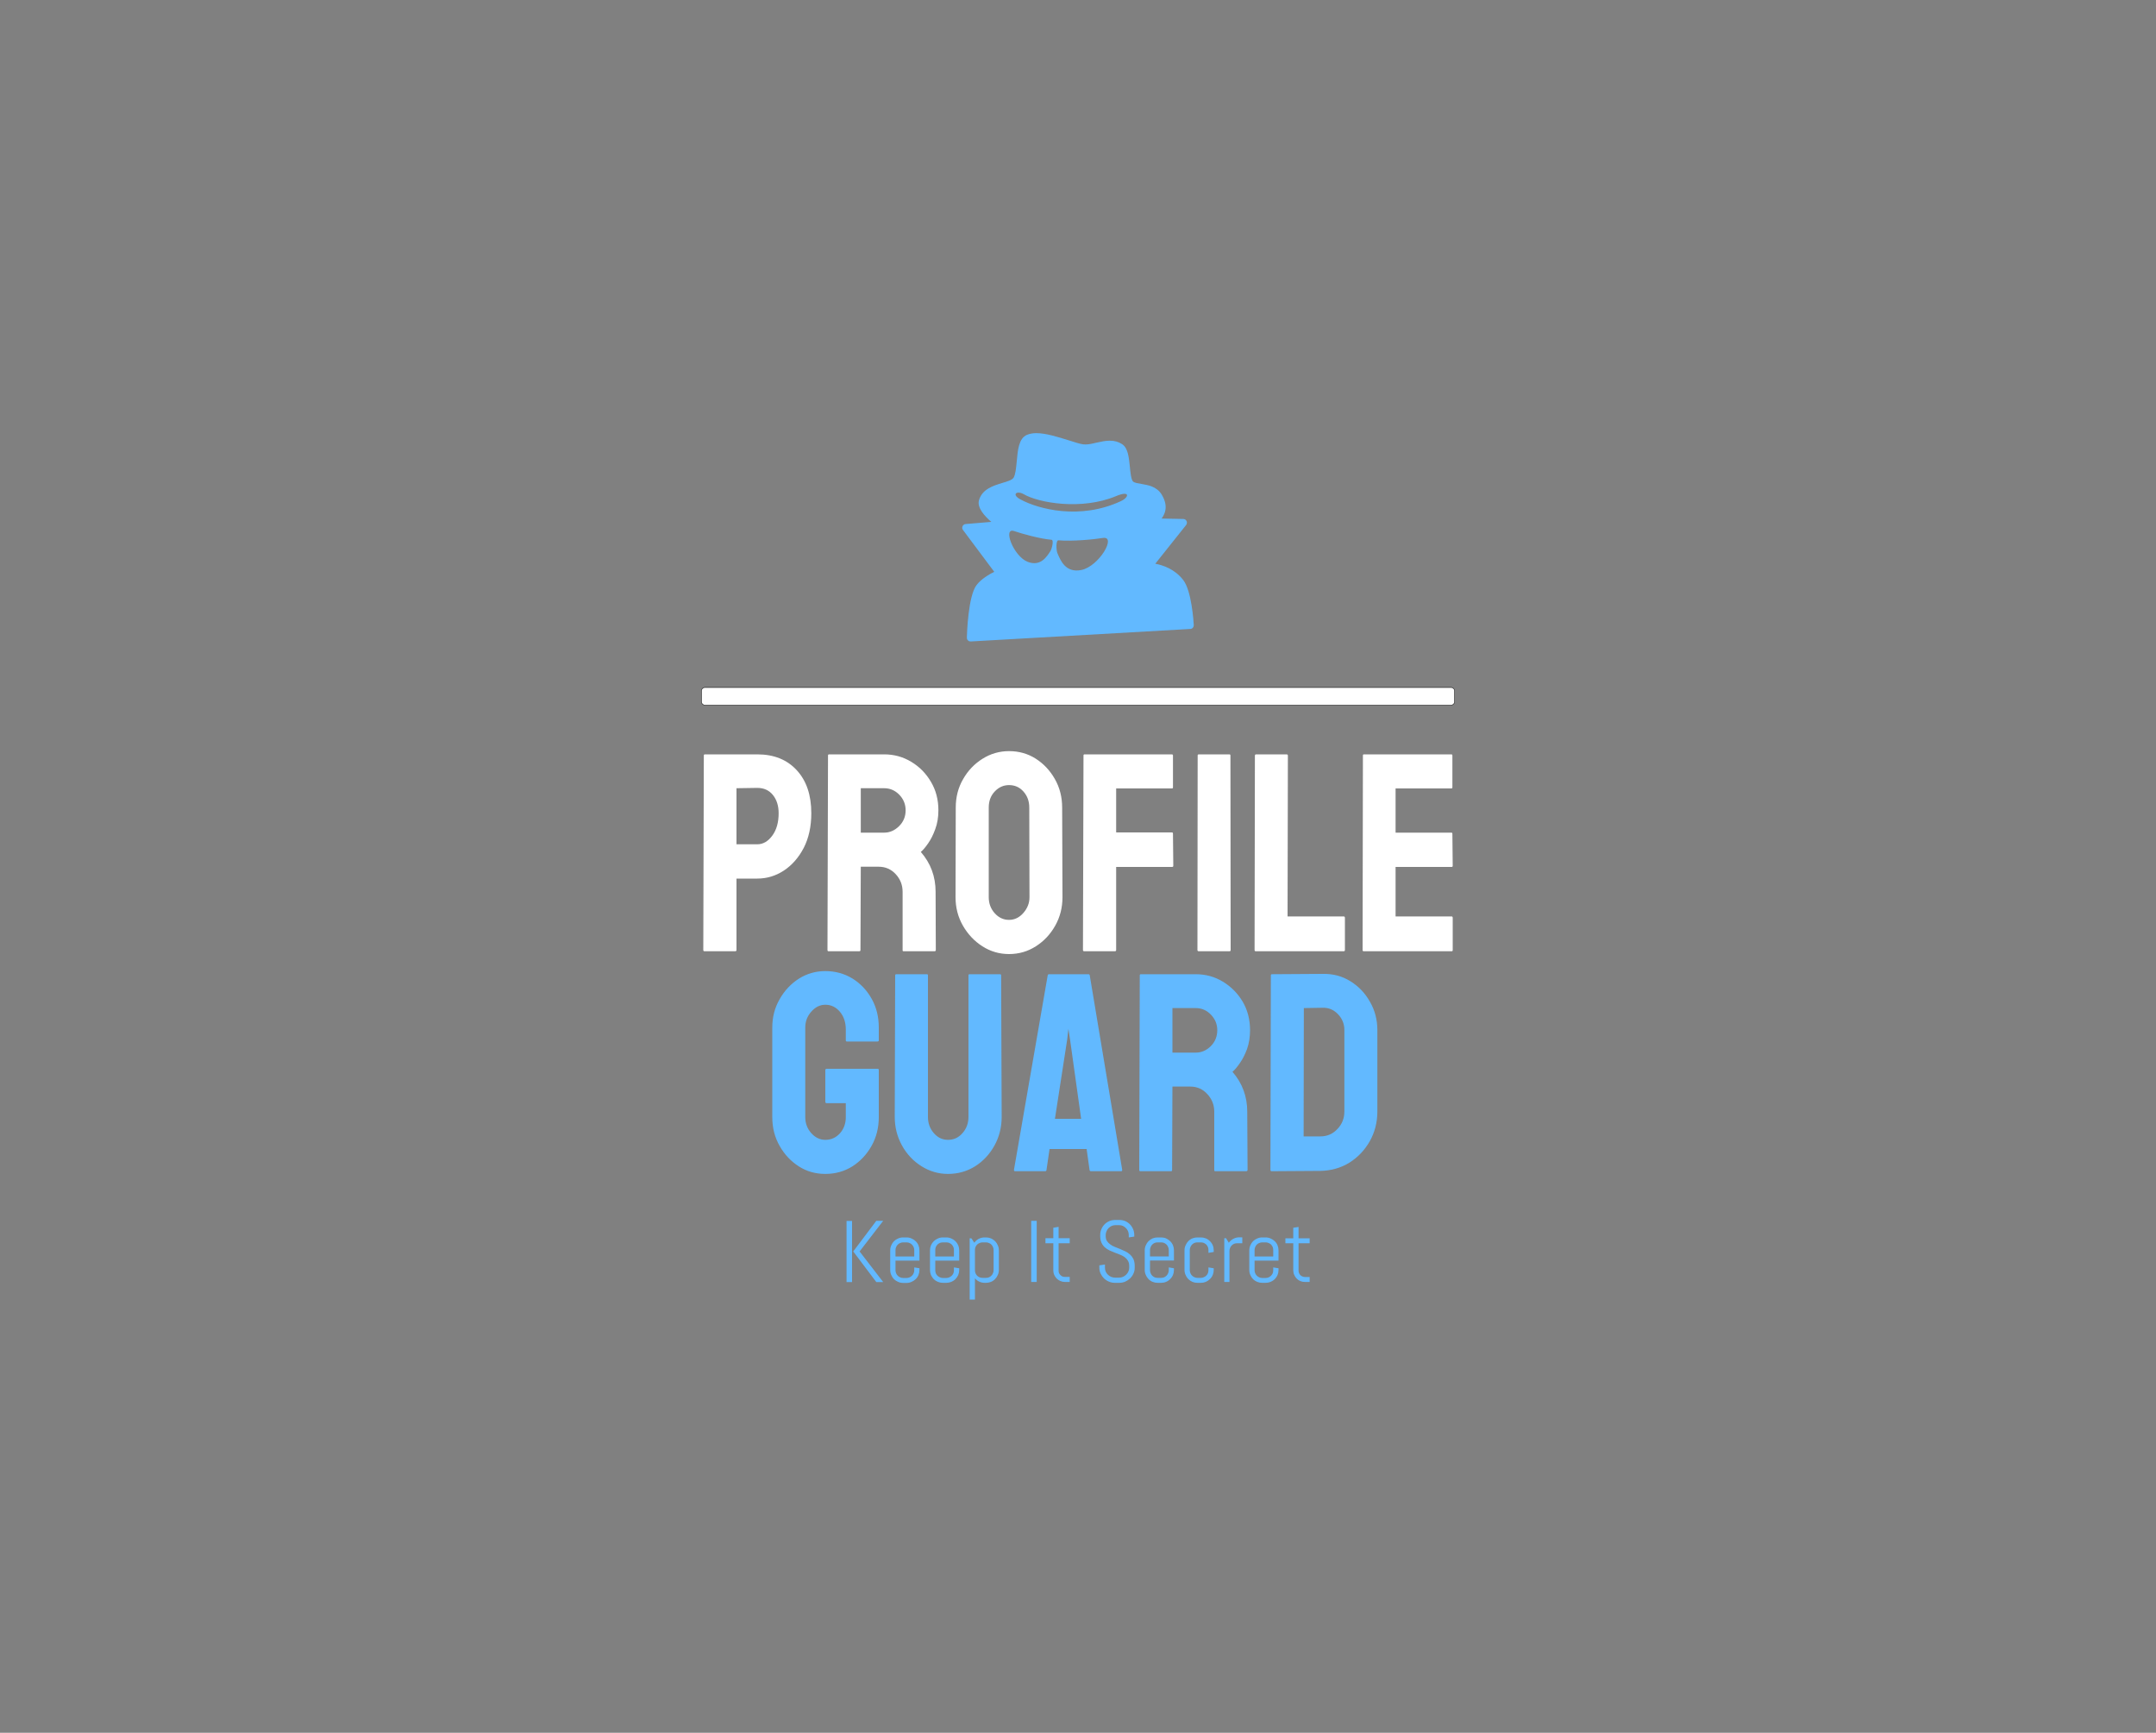
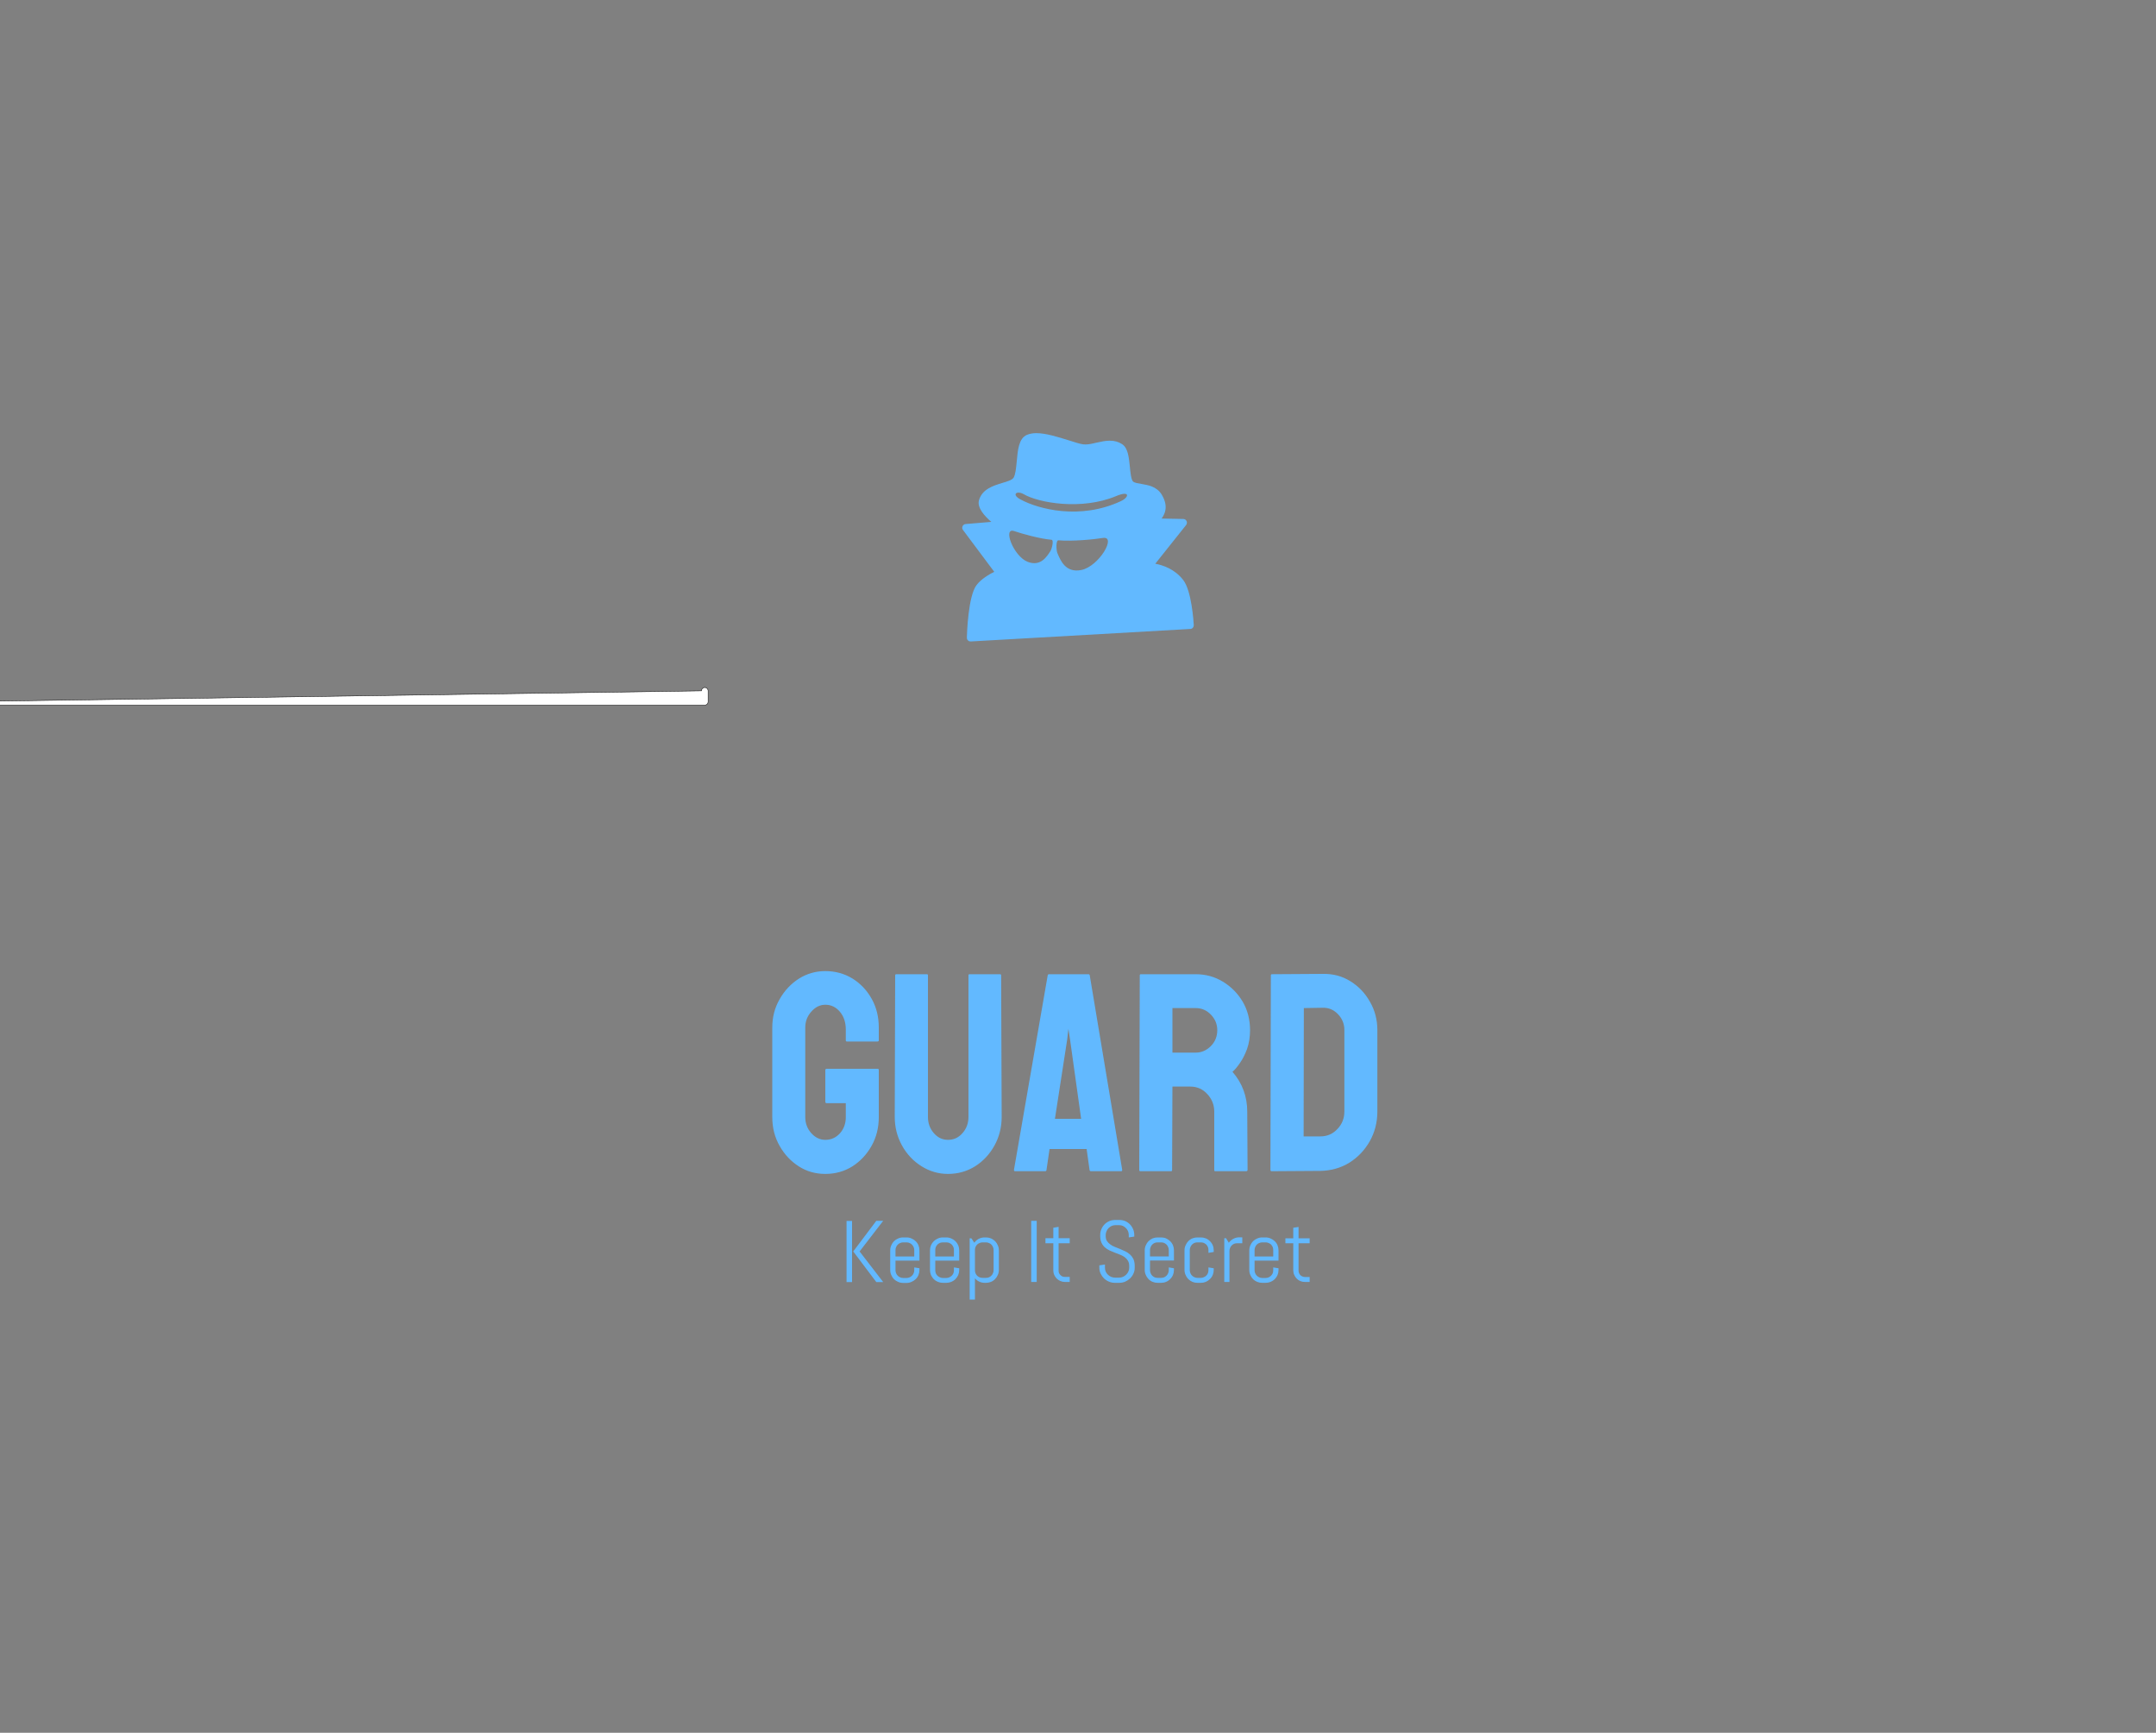
<svg xmlns="http://www.w3.org/2000/svg" version="1.2" viewBox="0 0 2000 1607" width="2000" height="1607">
  <rect x="0" y="0" width="2000" height="1607" fill="#808080" stroke="none" />
  <title>ProfileGuard-svg</title>
  <style>
		.s0 { fill: #ffffff;stroke: #000000;stroke-width: .4 } 
		.s1 { fill: #ffffff } 
		.s2 { fill: #62b9ff } 
	</style>
  <g id="Layer">
    <g id="Layer">
      <g id="tight-bounds">
        <g id="Layer">
          <g id="Layer">
            <g id="Layer">
						</g>
          </g>
          <g id="Layer">
            <g id="Layer">
              <g id="Layer">
							</g>
              <g id="Layer">
                <g id="Layer">
                  <g id="Layer">
                    <g id="Layer">
                      <g id="Layer">
-                         <path id="yte-0" class="s0" d="m650.7 640.7c0-1.7 1.4-3.1 3.1-3.1h692.4c1.7 0 3.1 1.4 3.1 3.1v10.1c0 1.7-1.4 3.1-3.1 3.1h-692.4c-1.7 0-3.1-1.4-3.1-3.1z" />
+                         <path id="yte-0" class="s0" d="m650.7 640.7c0-1.7 1.4-3.1 3.1-3.1c1.7 0 3.1 1.4 3.1 3.1v10.1c0 1.7-1.4 3.1-3.1 3.1h-692.4c-1.7 0-3.1-1.4-3.1-3.1z" />
                      </g>
                      <g id="Layer">
                        <g id="Layer">
                          <g id="textblocktransform">
                            <g id="textblock">
                              <g id="Layer">
                                <g id="Layer">
                                  <g id="Layer">
                                    <g id="Layer">
                                      <g id="Layer">
																			</g>
                                      <g id="Layer">
																			</g>
                                      <g id="text-0">
-                                         <path id="Layer" fill-rule="evenodd" class="s1" d="m682 882.2h-28.4q-1.2 0-1.2-1.2l0.5-180.4q0-1 1-1h48.6q23.1 0 36.6 14.7 13.5 14.6 13.5 39.9 0 18.4-7 32.1-7.1 13.6-18.5 21.1-11.3 7.4-24.6 7.4h-19.3v66.2q0 1.2-1.2 1.2zm20.5-151.5l-19.3 0.3v52h19.3q8 0 13.9-8 5.9-8 5.9-20.8 0-10.3-5.3-16.9-5.3-6.6-14.5-6.6zm94.7 151.5h-28.6q-1 0-1-1.2l0.5-180.4q0-1 1-1h51.1q13.7 0 25.1 6.9 11.5 6.9 18.3 18.6 6.9 11.6 6.9 26.4 0 9.6-2.9 17.4-2.8 7.8-6.6 13.2-3.7 5.4-6.8 8 13.7 15.7 13.7 37l0.2 53.9q0 1.2-1.2 1.2h-28.6q-1 0-1-0.8v-54.3q0-9.5-6.4-16.4-6.4-6.9-15.8-6.9h-16.6l-0.3 77.2q0 1.2-1 1.2zm23-151.2h-21.7v41.2h21.7q7.7 0 13.8-6 6.1-6 6.1-14.7 0-8.4-5.9-14.5-5.9-6-14-6zm115.8 153.8q-13.4 0-24.7-7.2-11.2-7.2-18.1-19.2-6.8-11.9-6.8-26.3l0.2-83.2q0-14.6 6.8-26.3 6.7-11.8 18-18.9 11.3-7.1 24.6-7.1 13.8 0 24.8 7 11.1 7.1 17.8 19 6.7 11.8 6.7 26.3l0.3 83.2q0 14.4-6.7 26.3-6.7 12-18 19.2-11.2 7.2-24.9 7.2zm0-31.7q7.7 0 13.3-6.4 5.7-6.5 5.7-14.6l-0.2-83.2q0-8.7-5.3-14.7-5.3-6.1-13.5-6.1-7.7 0-13.3 6-5.5 5.8-5.5 14.8v83.2q0 8.6 5.5 14.8 5.6 6.2 13.3 6.2zm98.2 29.1h-28.4q-1.2 0-1.2-1.2l0.5-180.4q0-1 0.9-1h80.9q1.2 0 1.2 1v29.6q0 1-0.9 1h-51.8v40.8h51.8q0.9 0 0.9 1.3l0.3 29.7q0 1-1.2 1h-51.8v77q0 1.2-1.2 1.2zm106.4 0h-28.5q-1.3 0-1.3-1.2l0.2-180.4q0-1 1.1-1h28.3q1 0 1 1l0.2 180.4q0 1.2-1 1.2zm105.8 0h-81.6q-1 0-1-1.2l0.3-180.2q0-1.2 1.2-1.2h28.1q1.3 0 1.3 1.2l-0.3 149.1h52q1.2 0 1.2 1.3v29.8q0 1.2-1.2 1.2zm100.2 0h-81.6q-1 0-1-1.2l0.3-180.4q0-1 0.9-1h81.2q0.9 0 0.9 1.2v29.4q0 1-0.9 1h-51.8v41h51.8q0.9 0 0.9 1.1l0.3 29.7q0 1-1 1h-52v45.9h52q1 0 1 1.3v30q0 1-1 1z" />
                                        <path id="Layer" fill-rule="evenodd" class="s2" d="m765.6 1088.7q-13.7 0-24.6-7-11.1-7.1-17.8-19-6.8-11.9-6.8-26.7v-83.1q0-14.4 6.8-26.2 6.7-11.9 17.9-19.1 11.2-7 24.5-7 13.9 0 25.2 6.9 11.2 7 17.8 18.8 6.6 11.8 6.6 26.6v12q0 1-1.3 1h-28.3q-1 0-1-1v-10q0-10-5.4-16.5-5.5-6.6-13.6-6.6-7.3 0-12.9 6.3-5.7 6.3-5.7 14.8v83.1q0 8.6 5.5 14.8 5.6 6.3 13.1 6.3 8.1 0 13.6-6.1 5.4-6.1 5.4-15v-12.9h-17.6q-1.4 0-1.4-1.3v-29.4q0-1.2 1.4-1.2h47.2q1 0 1 1.2v43.6q0 14.8-6.7 26.7-6.7 11.9-17.8 19-11.2 7-25.1 7zm113.8 0q-13.3 0-24.7-7.2-11.3-7.1-18-19.2-6.7-12.2-6.7-26.5l0.4-131.3q0-1 1.1-1h28.3q1 0 1 1v131.3q0 8.8 5.4 15 5.4 6.3 13.2 6.3 8.1 0 13.5-6.3 5.5-6.2 5.5-15v-131.3q0-1 1-1h28.3q1 0 1 1l0.5 131.3q0 14.5-6.7 26.6-6.7 12.1-17.9 19.2-11.3 7.1-25.2 7.1zm61.2-3.8l31.3-180.4q0.2-1 1.2-1h36.6q1 0 1.2 1l30.1 180.4q0.1 1.3-1 1.3h-28q-1.2 0-1.3-1.3l-2.7-19.3h-34.4l-2.8 19.3q-0.1 1.3-1.2 1.3h-28.1q-0.9 0-0.9-1.3zm62.3-47.3l-10.3-73.7-1.5-9.8-1.1 9.8-11.4 73.7zm83.5 48.6h-28.7q-0.9 0-0.9-1.3l0.5-180.4q0-1 1-1h51q13.7 0 25.1 6.9 11.5 7 18.4 18.6 6.8 11.7 6.8 26.4 0 9.6-2.8 17.5-2.9 7.8-6.7 13.1-3.7 5.4-6.8 8 13.7 15.8 13.7 37l0.3 53.9q0 1.3-1.3 1.3h-28.6q-1 0-1-0.8v-54.4q0-9.4-6.4-16.3-6.4-7-15.8-7h-16.6l-0.3 77.2q0 1.3-0.9 1.3zm22.9-151.3h-21.7v41.3h21.7q7.8 0 13.9-6 6-6.1 6-14.8 0-8.3-5.9-14.4-5.9-6.1-14-6.1zm115.6 151l-45.2 0.3q-1.2 0-1.2-1.3l0.4-180.4q0-1 1-1l47.2-0.3q14.1-0.3 25.4 6.7 11.5 7 18.3 19.1 6.9 11.9 6.9 26.4v75.4q0 15.1-7.1 27.7-7.1 12.4-18.9 19.8-11.9 7.3-26.8 7.6zm2.2-151.3l-17.6 0.3-0.2 119h15.6q9.4 0 15.8-6.9 6.4-6.7 6.4-16.2v-75.6q0-8.4-5.9-14.6-5.9-6.2-14.1-6z" />
                                      </g>
                                    </g>
                                  </g>
                                </g>
                              </g>
                              <g id="Layer">
                                <g id="Layer">
                                  <g id="Layer">
                                    <g id="Layer">
                                      <path id="text-1" fill-rule="evenodd" class="s2" d="m819.3 1189h-6.4l-21.4-28.4 21.4-28.4h6.4l-21.9 28.4zm-28.9 0h-5.1v-56.7h5.1zm62.5-11.2q0 2.5-0.9 4.7-0.9 2.2-2.6 3.8-1.6 1.6-3.8 2.5-2.1 1-4.6 1h-3.2q-2.5 0-4.7-1-2.2-0.9-3.8-2.5-1.6-1.6-2.5-3.8-1-2.2-1-4.7v-18.2q0-2.5 1-4.7 0.9-2.2 2.5-3.8 1.6-1.6 3.8-2.5 2.2-1 4.7-1h3.2q2.5 0 4.6 1 2.2 0.9 3.8 2.5 1.7 1.6 2.6 3.8 0.9 2.2 0.9 4.7v9.5h-22.2v9q0 1.5 0.6 2.8 0.5 1.3 1.5 2.2 0.9 1 2.2 1.5 1.3 0.6 2.8 0.6h3.2q1.5 0 2.8-0.6 1.2-0.5 2.2-1.5 0.9-0.9 1.5-2.2 0.6-1.3 0.6-2.8v-2.7l4.8 0.8zm-4.8-12.5v-6q0-1.5-0.6-2.8-0.6-1.3-1.5-2.2-1-1-2.2-1.5-1.3-0.6-2.8-0.6h-3.2q-1.5 0-2.8 0.6-1.3 0.5-2.2 1.5-1 0.9-1.5 2.2-0.6 1.3-0.6 2.8v6zm41.7 12.5q0 2.5-0.9 4.7-1 2.1-2.6 3.8-1.6 1.6-3.8 2.5-2.2 0.9-4.6 0.9h-3.3q-2.4 0-4.6-0.9-2.2-0.9-3.8-2.5-1.6-1.7-2.6-3.8-0.9-2.2-0.9-4.7v-18.3q0-2.4 0.9-4.6 1-2.2 2.6-3.8 1.6-1.6 3.8-2.5 2.2-1 4.6-1h3.3q2.4 0 4.6 1 2.2 0.9 3.8 2.5 1.6 1.6 2.6 3.8 0.9 2.2 0.9 4.6v9.6h-22.2v9q0 1.5 0.5 2.8 0.6 1.2 1.5 2.2 1 0.9 2.3 1.5 1.3 0.6 2.7 0.6h3.3q1.4 0 2.7-0.6 1.3-0.6 2.3-1.5 0.9-1 1.5-2.2 0.5-1.3 0.5-2.8v-2.7l4.9 0.8zm-4.9-12.5v-6.1q0-1.4-0.5-2.7-0.6-1.3-1.5-2.3-1-0.9-2.3-1.5-1.3-0.5-2.7-0.5h-3.3q-1.4 0-2.7 0.5-1.3 0.6-2.3 1.5-0.9 1-1.5 2.3-0.5 1.3-0.5 2.7v6.1zm41.7 12.5q0 2.5-1 4.6-0.9 2.2-2.5 3.8-1.6 1.7-3.8 2.6-2.2 0.9-4.6 0.9h-1.3q-2.7 0-5-1.1-2.4-1.1-4-3.1v19.7h-4.9v-56.8h1.6l2.7 4.1q1.6-2.2 4.1-3.6 2.6-1.3 5.5-1.3h1.3q2.4 0 4.6 0.9 2.2 1 3.8 2.6 1.6 1.6 2.5 3.8 1 2.2 1 4.6zm-4.9 0.3v-18.9q0-1.4-0.6-2.7-0.5-1.3-1.5-2.3-0.9-0.9-2.2-1.4-1.3-0.6-2.7-0.6h-3.3q-1.5 0-2.7 0.6-1.3 0.5-2.3 1.4-0.9 1-1.5 2.3-0.5 1.3-0.5 2.7v18.9q0 1.4 0.5 2.7 0.6 1.3 1.5 2.3 1 0.9 2.3 1.5 1.2 0.5 2.7 0.5h3.3q1.4 0 2.7-0.5 1.3-0.6 2.2-1.5 1-1 1.5-2.3 0.6-1.3 0.6-2.7zm40 10.8h-5.1v-56.7h5.1zm30.6 0h-4.5q-2.2 0-4.2-0.9-1.9-0.8-3.4-2.3-1.4-1.4-2.3-3.4-0.8-1.9-0.8-4.1v-25.2h-7.3v-4.7h7.3v-9.7l4.9-0.8v10.5h10.3v4.7h-10.3v25.4q0 1.2 0.4 2.3 0.5 1 1.3 1.8 0.8 0.8 1.8 1.3 1.1 0.4 2.3 0.4h4.5zm60.3-14.8v1.7q0 2.9-1.2 5.4-1.1 2.5-3.1 4.4-2 1.9-4.5 3-2.6 1.1-5.5 1.1h-4.1q-2.9 0-5.5-1.1-2.6-1.1-4.6-3-1.9-1.9-3.1-4.4-1.2-2.5-1.2-5.4v-2.3l5.2-0.8v3.1q0 1.9 0.7 3.5 0.8 1.7 2.1 2.9 1.3 1.3 3 2 1.8 0.7 3.7 0.7h3.5q1.9 0 3.6-0.7 1.7-0.7 3-2 1.3-1.2 2.1-2.9 0.8-1.6 0.8-3.5v-1.7q0-2.9-1.2-4.9-1.1-1.9-3-3.3-1.9-1.4-4.3-2.3-2.4-1-4.9-1.9-2.6-1-5-2.1-2.4-1.2-4.3-2.9-1.9-1.7-3-4.2-1.2-2.5-1.2-6.1v-1.1q0-2.9 1.1-5.4 1.1-2.6 3-4.5 1.9-1.9 4.5-3 2.5-1 5.4-1h3.7q2.9 0 5.4 1 2.5 1.1 4.4 3 1.9 1.9 3 4.5 1.1 2.5 1.1 5.4v1.5l-5.1 0.8v-2.3q0-1.9-0.7-3.5-0.7-1.7-2-2.9-1.2-1.2-2.8-2-1.7-0.7-3.6-0.7h-3.1q-1.9 0-3.6 0.7-1.6 0.8-2.9 2-1.2 1.2-1.9 2.9-0.8 1.6-0.8 3.5v1.1q0 2.7 1.2 4.6 1.2 1.8 3.1 3.1 1.8 1.4 4.2 2.3 2.4 1 5 2 2.5 1 4.9 2.2 2.4 1.2 4.3 3 1.9 1.8 3.1 4.3 1.1 2.5 1.1 6.2zm36.4 3.7q0 2.4-0.9 4.6-0.9 2.2-2.6 3.8-1.6 1.7-3.8 2.6-2.1 0.9-4.6 0.9h-3.2q-2.5 0-4.7-0.9-2.2-0.9-3.8-2.6-1.6-1.6-2.5-3.8-1-2.2-1-4.6v-18.3q0-2.4 1-4.6 0.9-2.2 2.5-3.8 1.6-1.6 3.8-2.6 2.2-0.9 4.7-0.9h3.2q2.5 0 4.6 0.9 2.2 1 3.8 2.6 1.7 1.6 2.6 3.8 0.9 2.2 0.9 4.6v9.5h-22.2v9.1q0 1.4 0.6 2.7 0.5 1.3 1.5 2.3 0.9 0.9 2.2 1.5 1.3 0.5 2.8 0.5h3.2q1.5 0 2.8-0.5 1.2-0.6 2.2-1.5 1-1 1.5-2.3 0.6-1.3 0.6-2.7v-2.7l4.8 0.8zm-4.8-12.6v-6q0-1.4-0.6-2.7-0.5-1.3-1.5-2.3-1-0.9-2.2-1.5-1.3-0.5-2.8-0.5h-3.2q-1.5 0-2.8 0.5-1.3 0.6-2.2 1.5-1 1-1.5 2.3-0.6 1.3-0.6 2.7v6zm41.7 12.6q0 2.4-0.9 4.6-0.9 2.2-2.6 3.8-1.6 1.6-3.8 2.6-2.2 0.9-4.6 0.9h-3.3q-2.4 0-4.6-0.9-2.2-1-3.8-2.6-1.6-1.6-2.5-3.8-1-2.2-1-4.6v-18.3q0-2.5 1-4.6 0.9-2.2 2.5-3.8 1.6-1.7 3.8-2.6 2.2-0.9 4.6-0.9h3.3q2.4 0 4.6 0.9 2.2 0.9 3.8 2.6 1.7 1.6 2.6 3.8 0.9 2.1 0.9 4.6v1.6l-4.9 0.8v-2.7q0-1.4-0.5-2.7-0.6-1.3-1.5-2.3-1-0.9-2.3-1.5-1.2-0.5-2.7-0.5h-3.3q-1.4 0-2.7 0.5-1.3 0.6-2.2 1.5-1 1-1.5 2.3-0.6 1.3-0.6 2.7v18.9q0 1.4 0.6 2.7 0.5 1.3 1.5 2.2 0.9 1 2.2 1.5 1.3 0.6 2.7 0.6h3.3q1.5 0 2.7-0.6 1.3-0.5 2.3-1.5 0.9-0.9 1.5-2.2 0.5-1.3 0.5-2.7v-2.7l4.9 0.8zm26.5-24.8h-4.8q-1.5 0-2.8 0.5-1.3 0.6-2.2 1.5-1 1-1.5 2.3-0.6 1.3-0.6 2.7v28.9h-4.8v-40.6h1.6l2.6 4.2q1.7-2.3 4.2-3.6 2.5-1.4 5.5-1.4h2.8zm33.6 24.8q0 2.5-0.9 4.7-0.9 2.1-2.6 3.8-1.6 1.6-3.8 2.5-2.2 0.9-4.6 0.9h-3.3q-2.4 0-4.6-0.9-2.2-0.9-3.8-2.5-1.6-1.7-2.5-3.8-1-2.2-1-4.7v-18.3q0-2.4 1-4.6 0.9-2.2 2.5-3.8 1.6-1.6 3.8-2.5 2.2-1 4.6-1h3.3q2.4 0 4.6 1 2.2 0.9 3.8 2.5 1.7 1.6 2.6 3.8 0.9 2.2 0.9 4.6v9.6h-22.2v9q0 1.5 0.6 2.8 0.5 1.2 1.5 2.2 0.9 0.9 2.2 1.5 1.3 0.6 2.7 0.6h3.3q1.5 0 2.8-0.6 1.2-0.6 2.2-1.5 0.9-1 1.5-2.2 0.5-1.3 0.5-2.8v-2.7l4.9 0.8zm-4.9-12.5v-6.1q0-1.4-0.5-2.7-0.6-1.3-1.5-2.3-1-0.9-2.2-1.4-1.3-0.6-2.8-0.6h-3.3q-1.4 0-2.7 0.6-1.3 0.5-2.2 1.4-1 1-1.5 2.3-0.6 1.3-0.6 2.7v6.1zm33.8 23.6h-4.4q-2.3 0-4.2-0.8-2-0.8-3.4-2.3-1.5-1.5-2.3-3.4-0.9-1.9-0.9-4.2v-25.2h-7.3v-4.6h7.3v-9.8l4.9-0.7v10.5h10.3v4.6h-10.3v25.5q0 1.2 0.5 2.3 0.4 1 1.2 1.8 0.8 0.8 1.9 1.2 1 0.5 2.3 0.5h4.4z" />
                                    </g>
                                  </g>
                                </g>
                              </g>
                            </g>
                          </g>
                        </g>
                      </g>
                      <g id="Layer">
                        <g id="Layer">
                          <g id="Layer">
                            <g id="icon-0">
                              <path id="Layer" fill-rule="evenodd" class="s2" d="m1107.4 579.7q0 0.6-0.2 1.3-0.2 0.6-0.7 1.2-0.4 0.5-1.1 0.8-0.6 0.3-1.3 0.3l-203.6 11.6q-0.7 0-1.4-0.2-0.7-0.3-1.2-0.8-0.5-0.5-0.8-1.2-0.2-0.7-0.2-1.4c0.1-3.9 1.2-38.6 9-48.7 4.3-5.7 11.8-10 16.4-12.3l-29-38.8c-0.4-0.5-0.6-1.1-0.7-1.7 0-0.6 0.1-1.3 0.3-1.8 0.3-0.6 0.7-1.1 1.2-1.4 0.5-0.4 1.1-0.6 1.7-0.6l23.8-2c-6.2-5.3-13.3-13.1-11.5-19.9 2.9-10.5 13.2-13.6 21.6-16.2 4.5-1.3 9.1-2.7 10.5-4.8 1.8-2.9 2.4-9.2 3-15.4 0.9-10.4 1.9-21.2 9.4-24.4 2.4-1 5.3-1.6 8.7-1.6 9 0 20.6 3.7 29.9 6.6 5.5 1.8 10.7 3.4 13.7 3.8q0.2 0 0.5 0 0.2 0 0.5 0 0.2 0 0.4 0 0.3 0.1 0.5 0.1c3.3 0 6.8-0.8 10.5-1.7 4-0.9 8.1-1.8 12.2-1.8 4.3 0 8.1 1 11.4 3.2 5.5 3.5 6.3 12.3 7.2 20.9 0.5 5.3 1.2 12.4 3.1 13.9 1.5 1.1 4.5 1.6 7.6 2.1 6.3 1.1 14.1 2.3 18.8 9.8 3.5 5.8 4.6 11.3 3 16.4q-0.2 0.8-0.6 1.6-0.3 0.8-0.7 1.5-0.4 0.7-0.8 1.4-0.5 0.7-1 1.4l20.1 0.4c0.7 0 1.3 0.2 1.9 0.5 0.5 0.4 0.9 0.9 1.2 1.4 0.3 0.6 0.4 1.3 0.3 1.9-0.1 0.7-0.3 1.3-0.7 1.8l-28.6 35.9c7 1.3 18 4.9 25.9 15.1 7.8 10 9.6 38.5 9.8 41.8zm-131.9-79.1c-10.8-0.9-27.8-5.7-34.8-8.1-10.6-3.6-0.8 23.1 12.5 28.5 12.2 4.8 18-5 21.2-9.9 1.5-2.4 3.3-10.3 1.1-10.5zm47.6-1.7c-8.4 1.4-28.6 3.3-41.2 2.2-2.6-0.3-2.1 9.5-1 11.9 2.7 6.2 7.3 18.7 22.3 15.6 16.3-3.4 32.9-31.7 19.9-29.7zm12.2-38.8c-32.1 13.4-71.9 6.2-85.5-1.7-6.7-3.9-11.7 0.2-3.3 4.7 16.9 9.2 55.6 19.3 93.4 1.6 7.6-3.5 8.7-10.2-4.6-4.6z" />
                            </g>
                          </g>
                        </g>
                      </g>
                      <g id="Layer">
											</g>
                    </g>
                  </g>
                </g>
              </g>
            </g>
          </g>
        </g>
      </g>
    </g>
  </g>
</svg>